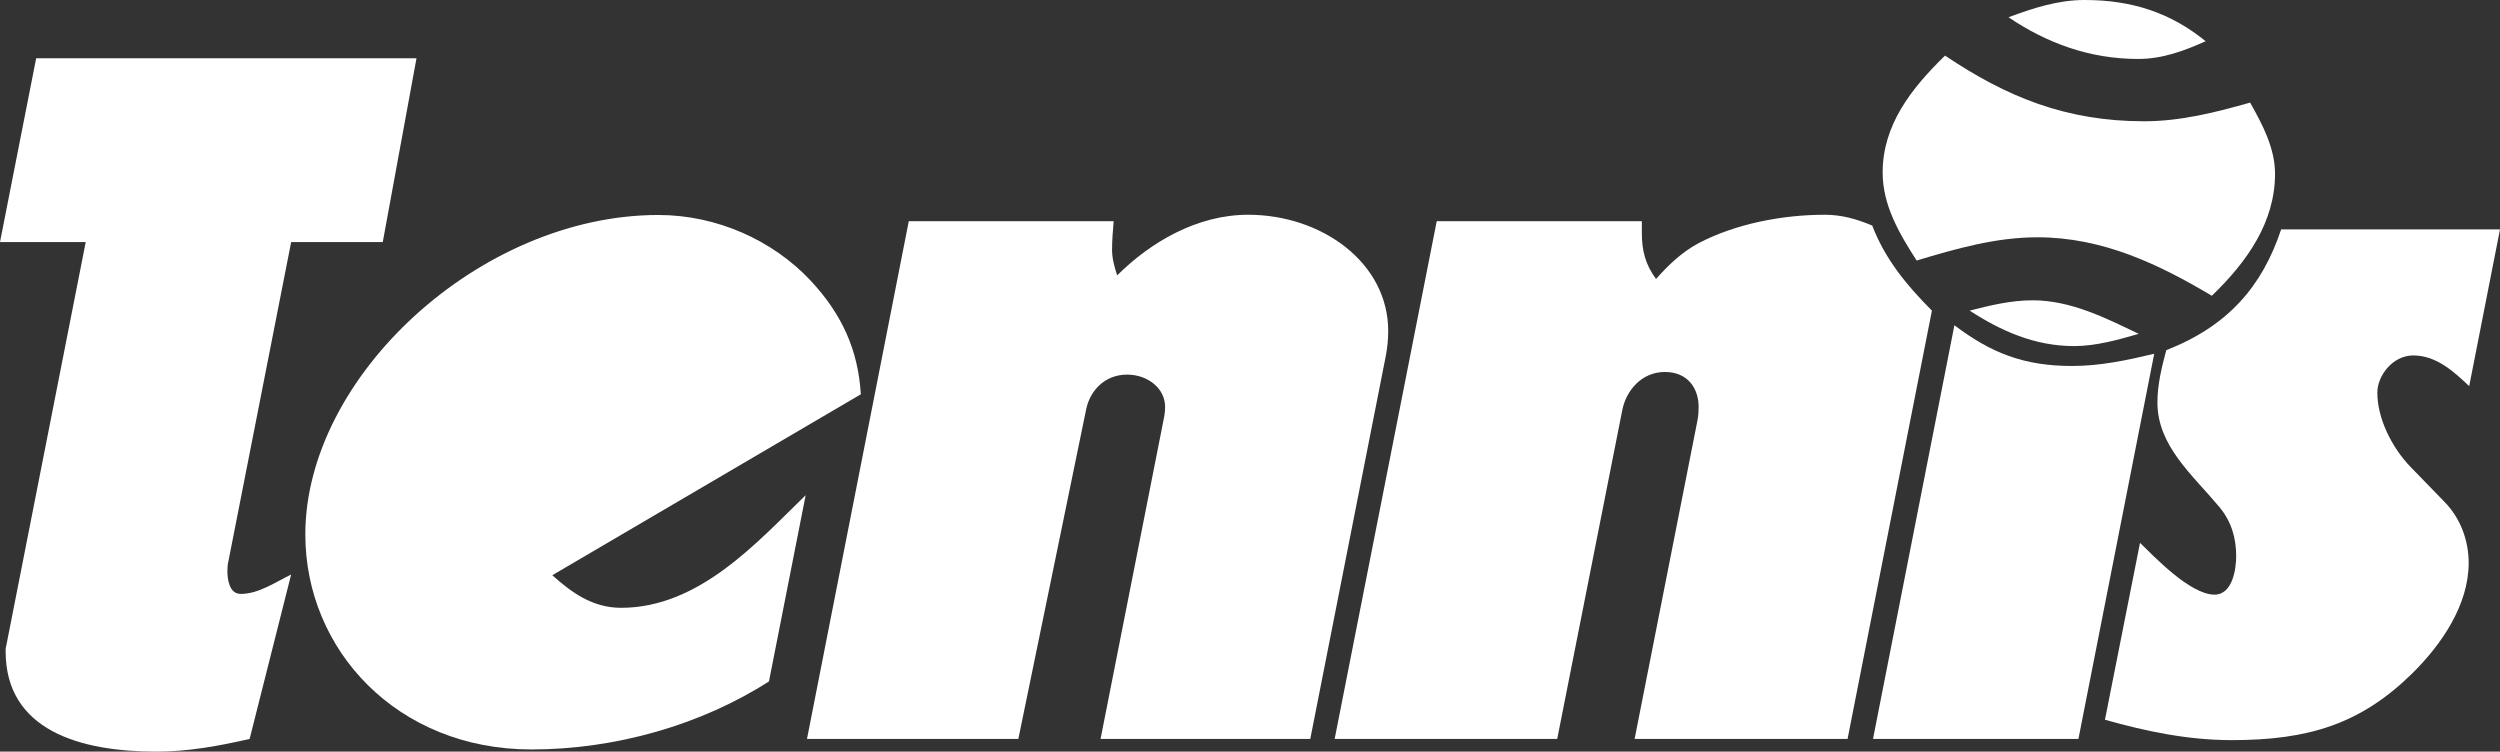
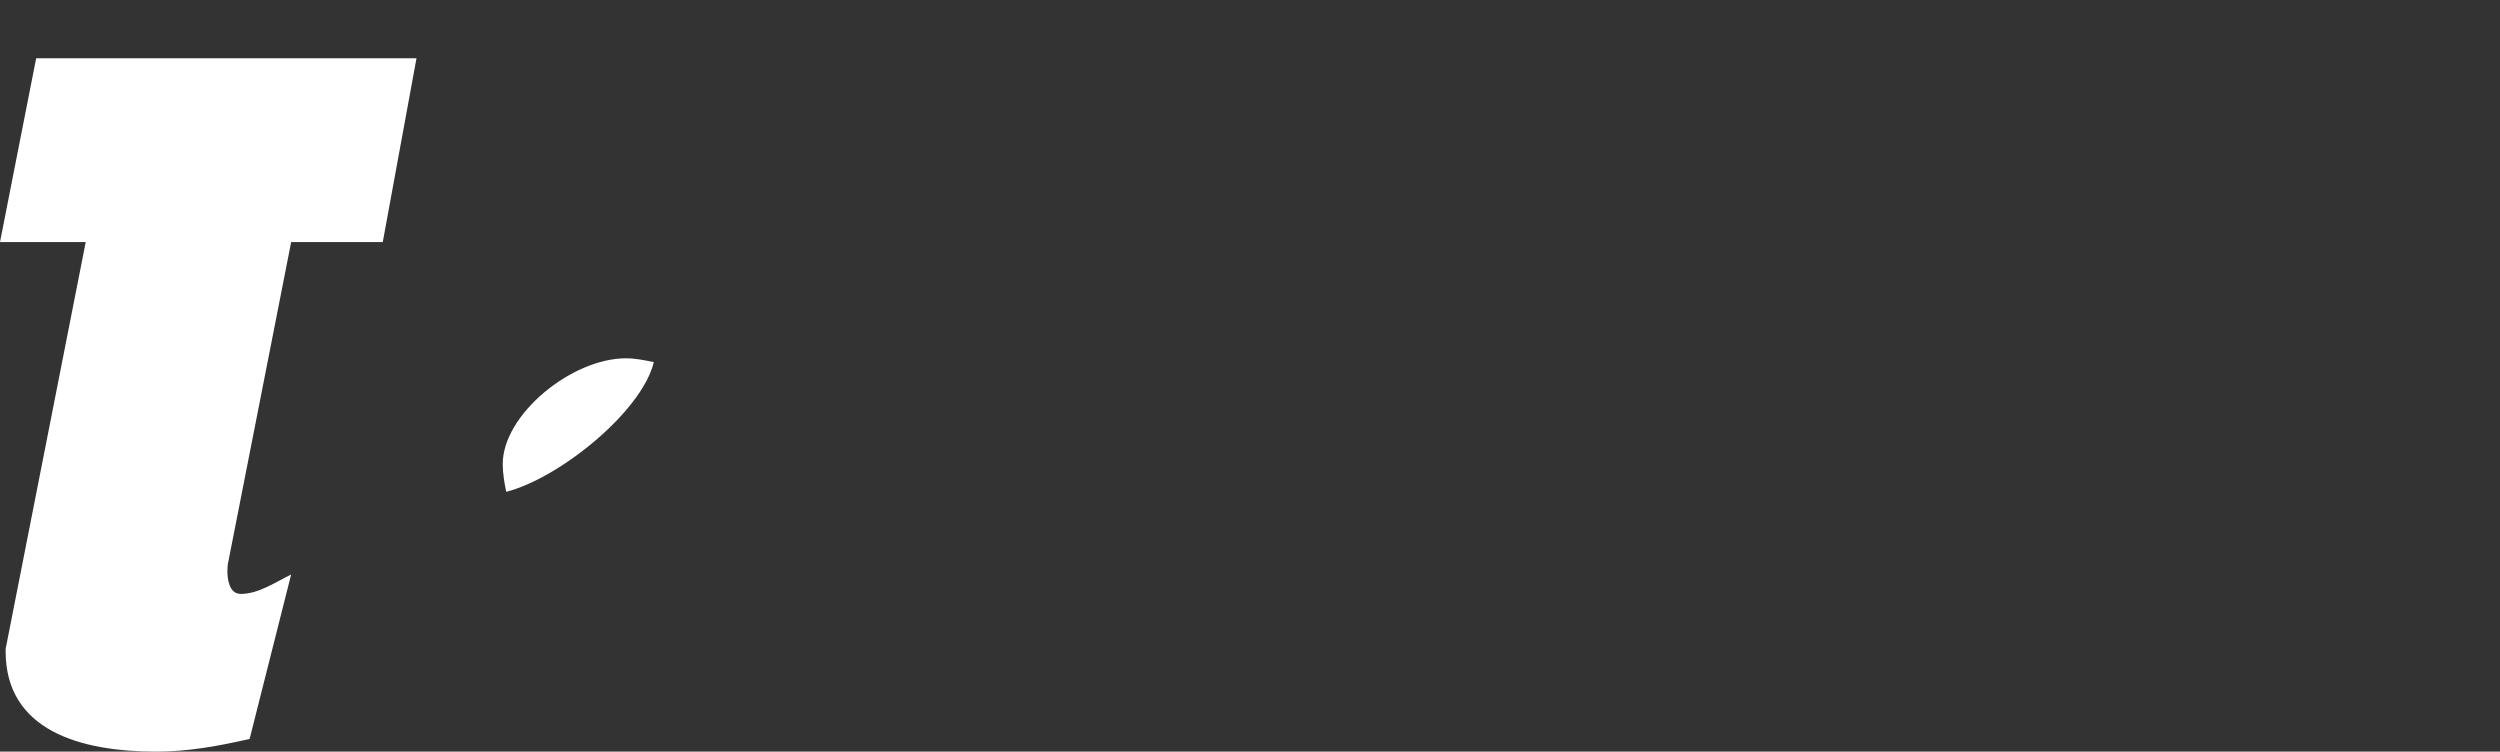
<svg xmlns="http://www.w3.org/2000/svg" width="153" height="46" viewBox="0 0 153 46" fill="none">
  <rect x="0" y="0" width="153" height="46" fill="#333333" stroke="none" />
  <path fill-rule="evenodd" clip-rule="evenodd" d="M0 14.815L2.214 3.564H25.49L23.425 14.815H17.819L13.984 34.324C13.934 34.514 13.917 34.72 13.917 34.94C13.917 35.425 14.015 36.348 14.737 36.348C15.835 36.348 16.901 35.601 17.818 35.16L15.277 45.223C13.409 45.649 11.524 46 9.573 46C4.886 46 0.344 44.695 0.344 39.854C0.344 39.751 0.344 39.648 0.378 39.545L5.246 14.816H0V14.815Z" fill="white" />
-   <path fill-rule="evenodd" clip-rule="evenodd" d="M52.683 24.13L33.8 35.204C34.98 36.26 36.259 37.198 38.013 37.198C42.799 37.198 46.356 33.165 49.307 30.305L47.061 41.702C42.898 44.372 37.652 45.867 32.521 45.867C24.309 45.867 18.686 39.781 18.686 32.709C18.686 23.043 29.39 13.157 40.29 13.157C43.88 13.157 47.29 14.712 49.585 17.146C51.552 19.245 52.519 21.445 52.683 24.13ZM49.388 45.222L55.617 13.539H68.156C68.107 14.126 68.058 14.713 68.058 15.284C68.058 15.827 68.206 16.34 68.37 16.854C70.403 14.83 73.254 13.143 76.385 13.143C80.893 13.143 84.958 16.077 84.958 20.257C84.958 20.77 84.908 21.284 84.811 21.782L80.189 45.222H67.354L71.256 25.464C71.288 25.273 71.305 25.097 71.305 24.907C71.305 23.762 70.239 22.926 68.977 22.926C67.601 22.926 66.699 23.923 66.47 25.067L62.323 45.222H49.388ZM81.681 45.222L87.927 13.539H100.481V14.272C100.481 15.328 100.696 16.194 101.35 17.074C102.088 16.238 102.907 15.446 103.941 14.889C106.203 13.7 109.071 13.143 111.676 13.143C112.726 13.143 113.628 13.408 114.579 13.804C115.365 15.842 116.644 17.412 118.233 19.011L113.071 45.223H100.038L103.891 25.699C103.941 25.435 103.956 25.17 103.956 24.907C103.956 23.777 103.3 22.765 101.891 22.765C100.449 22.765 99.515 23.924 99.284 25.098L95.301 45.223H81.681V45.222ZM114.628 45.222L119.61 19.905C121.84 21.592 123.855 22.398 126.807 22.398C128.528 22.398 130.184 22.046 131.838 21.65L127.2 45.222H114.628Z" fill="white" />
-   <path fill-rule="evenodd" clip-rule="evenodd" d="M120.544 19.01C121.808 18.687 123.069 18.379 124.397 18.379C126.741 18.379 128.873 19.464 130.888 20.432C129.609 20.799 128.281 21.18 126.939 21.18C124.528 21.181 122.463 20.257 120.544 19.01ZM117.299 15.944C116.218 14.272 115.218 12.541 115.218 10.561C115.218 7.671 116.939 5.442 119.037 3.403C122.791 5.926 126.431 7.422 131.216 7.422C133.447 7.422 135.593 6.88 137.708 6.278C138.478 7.642 139.232 9.08 139.232 10.635C139.232 13.583 137.544 16.003 135.364 18.101C132.135 16.18 128.693 14.522 124.693 14.522C122.136 14.521 119.693 15.225 117.299 15.944ZM122.921 1.056C124.431 0.498 125.938 0 127.577 0C130.478 0 132.839 0.777 134.987 2.523C133.675 3.11 132.347 3.608 130.855 3.608C127.889 3.608 125.266 2.64 122.921 1.056ZM128.823 44.049L130.969 33.223C131.822 34.045 134.035 36.392 135.526 36.392C136.657 36.392 136.854 34.764 136.854 34.045C136.854 32.944 136.575 31.932 135.821 31.023C134.165 29.044 132.034 27.283 132.034 24.629C132.034 23.543 132.296 22.472 132.576 21.431C136.361 19.949 138.444 17.529 139.607 14.038H153L151.115 23.631C150.197 22.765 149.116 21.753 147.689 21.753C146.426 21.753 145.493 23 145.493 24.027C145.493 25.611 146.378 27.386 147.524 28.574L149.606 30.717C150.606 31.743 151.082 33.107 151.082 34.456C151.082 36.994 149.459 39.414 147.608 41.234C144.459 44.314 141.279 45.296 136.591 45.296C133.904 45.295 131.38 44.768 128.823 44.049Z" fill="white" />
  <path fill-rule="evenodd" clip-rule="evenodd" d="M30.981 30.1C34.275 29.248 39.291 25.17 40.013 22.163C39.455 22.046 38.882 21.928 38.308 21.928C34.981 21.928 30.768 25.375 30.768 28.397C30.768 28.969 30.866 29.542 30.981 30.1Z" fill="white" />
</svg>